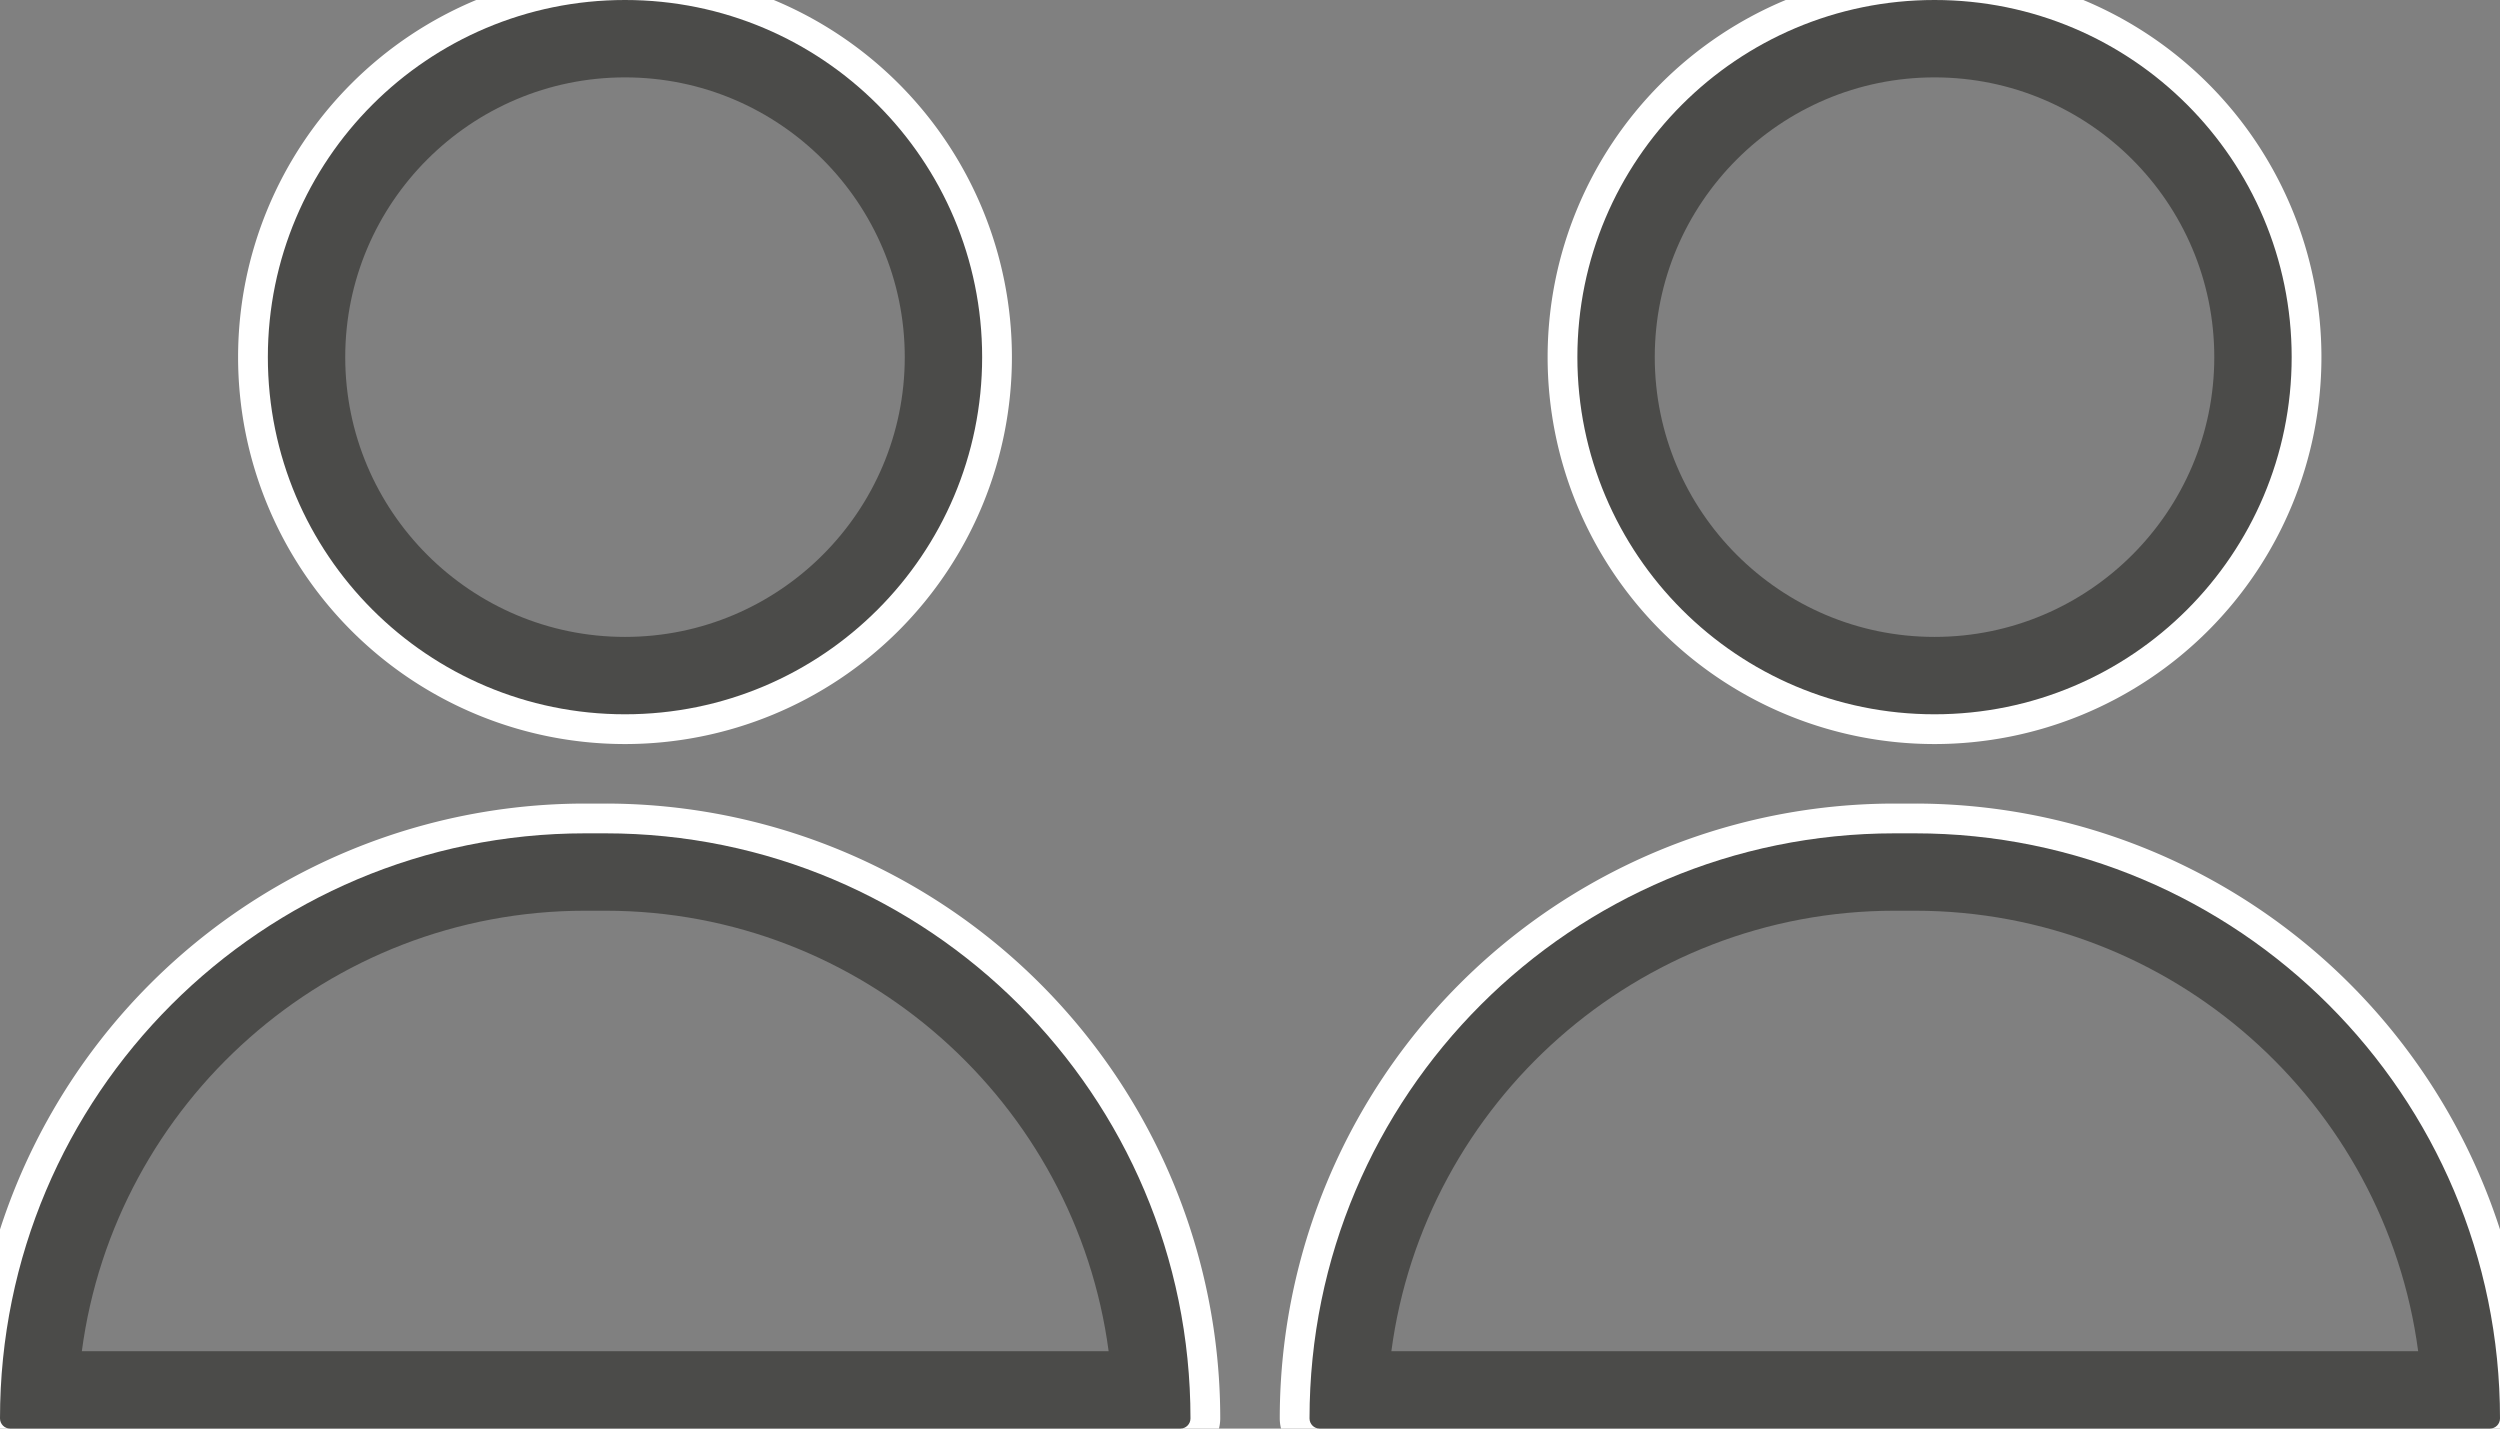
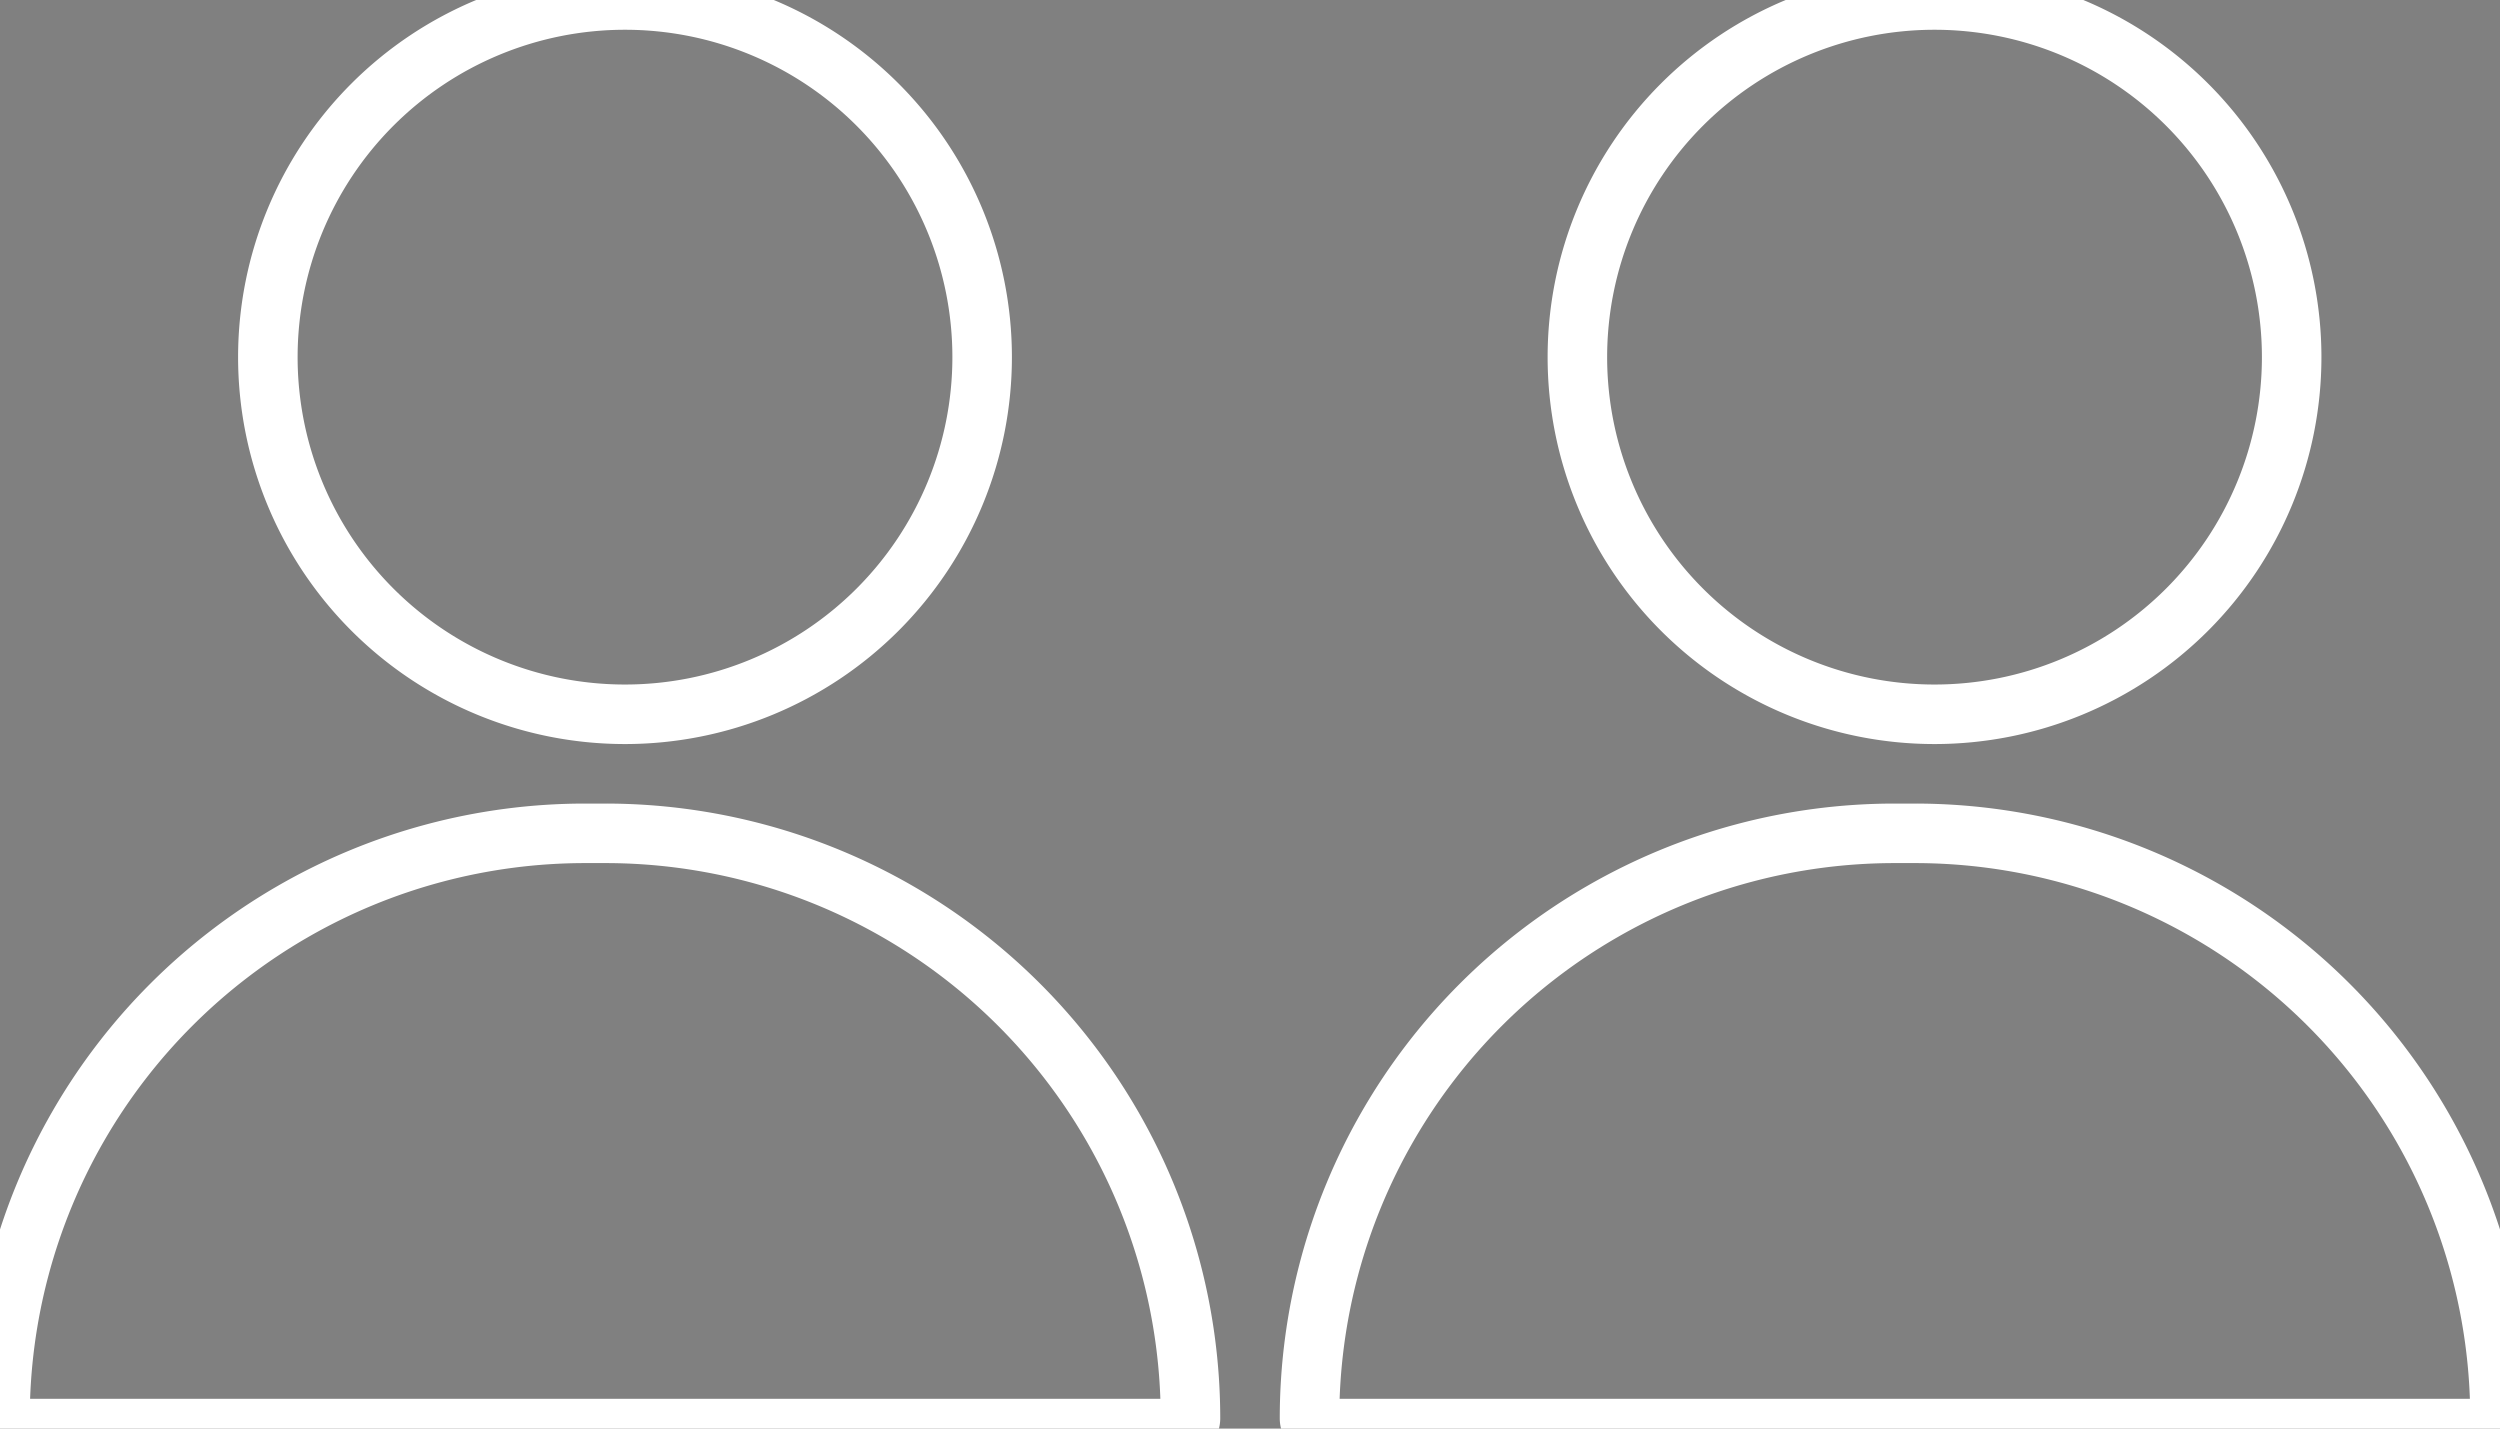
<svg xmlns="http://www.w3.org/2000/svg" id="icons_hotel_piscina_copy_6" data-name="icons/hotel/piscina copy 6" width="42" height="24" viewBox="0 0 42 24">
  <rect x="0" y="0" width="42" height="24" fill="#808080" stroke="none" />
  <g id="Combined_Shape" data-name="Combined Shape" fill="none" stroke-miterlimit="10">
    <path d="M.169,24A.17.17,0,0,1,0,23.83,9.83,9.83,0,0,1,9.831,14h.338A9.83,9.83,0,0,1,20,23.83a.17.17,0,0,1-.169.17ZM4.5,6a6,6,0,1,1,6,6A6,6,0,0,1,4.5,6Z" stroke="white" />
-     <path d="M 18.625 22.7 C 18.071 18.529 14.49 15.3 10.169 15.3 L 9.831 15.3 C 5.51 15.3 1.929 18.529 1.375 22.7 L 18.625 22.7 M 10.5 10.7 C 13.092 10.7 15.2 8.592 15.2 6 C 15.2 3.409 13.092 1.3 10.5 1.3 C 7.909 1.3 5.8 3.409 5.8 6 C 5.8 8.592 7.909 10.7 10.5 10.7 M 19.831 24 L 0.169 24 C 0.076 24 -1.358032193365943e-07 23.924 -1.358032193365943e-07 23.83 C -1.358032193365943e-07 18.401 4.401 14 9.831 14 L 10.169 14 C 15.599 14 20 18.401 20 23.83 C 20 23.924 19.924 24 19.831 24 Z M 10.5 12 C 7.187 12 4.5 9.314 4.5 6 C 4.5 2.687 7.187 6.805419729971618e-07 10.5 6.805419729971618e-07 C 13.814 6.805419729971618e-07 16.5 2.687 16.5 6 C 16.5 9.314 13.814 12 10.5 12 Z" stroke="none" fill="#4b4b49" />
  </g>
  <g id="Combined_Shape-2" data-name="Combined Shape" transform="translate(22)" fill="none" stroke-miterlimit="10">
    <path d="M.169,24A.17.17,0,0,1,0,23.83,9.83,9.83,0,0,1,9.831,14h.338A9.83,9.83,0,0,1,20,23.83a.17.17,0,0,1-.169.17ZM4.5,6a6,6,0,1,1,6,6A6,6,0,0,1,4.5,6Z" stroke="white" />
-     <path d="M 18.625 22.7 C 18.071 18.529 14.49 15.3 10.169 15.3 L 9.831 15.3 C 5.51 15.3 1.929 18.529 1.375 22.7 L 18.625 22.7 M 10.5 10.7 C 13.092 10.7 15.2 8.592 15.2 6 C 15.2 3.409 13.092 1.3 10.5 1.3 C 7.909 1.3 5.8 3.409 5.8 6 C 5.8 8.592 7.909 10.7 10.5 10.7 M 19.831 24 L 0.169 24 C 0.076 24 -1.358032193365943e-07 23.924 -1.358032193365943e-07 23.83 C -1.358032193365943e-07 18.401 4.401 14 9.831 14 L 10.169 14 C 15.599 14 20 18.401 20 23.83 C 20 23.924 19.924 24 19.831 24 Z M 10.5 12 C 7.187 12 4.5 9.314 4.5 6 C 4.5 2.687 7.187 6.805419729971618e-07 10.5 6.805419729971618e-07 C 13.814 6.805419729971618e-07 16.5 2.687 16.5 6 C 16.5 9.314 13.814 12 10.5 12 Z" stroke="none" fill="#4b4b49" />
  </g>
</svg>